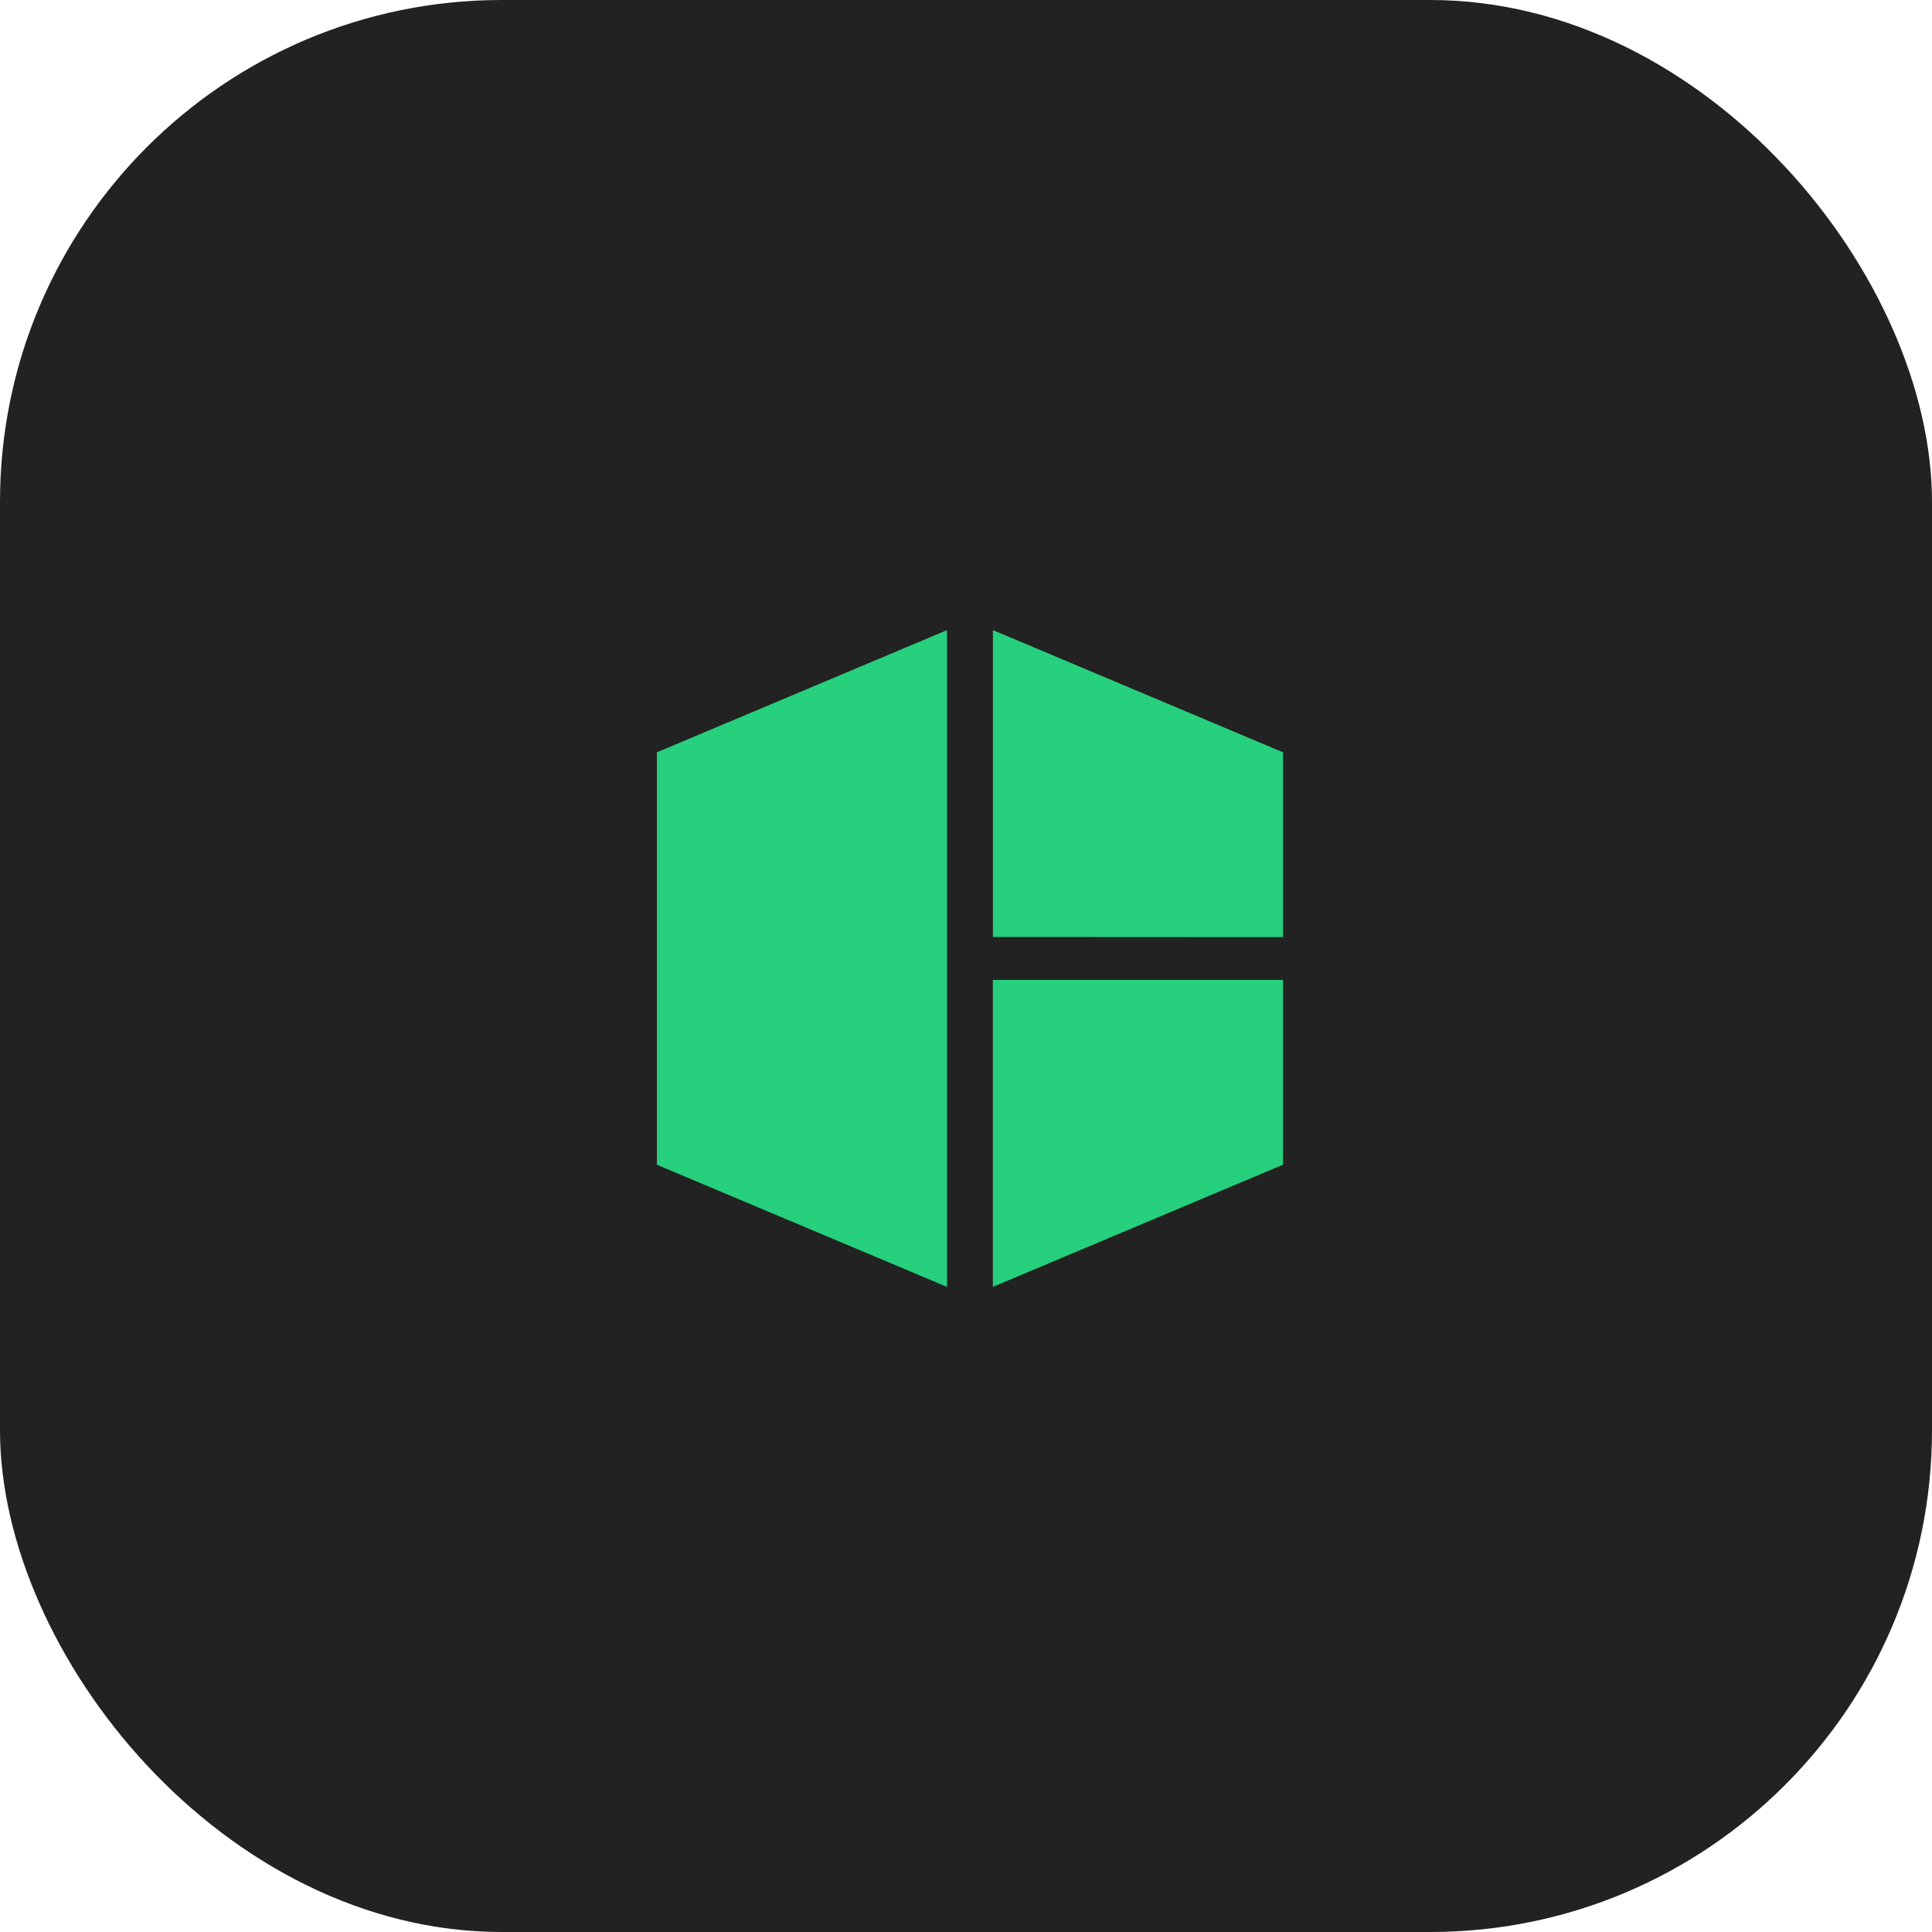
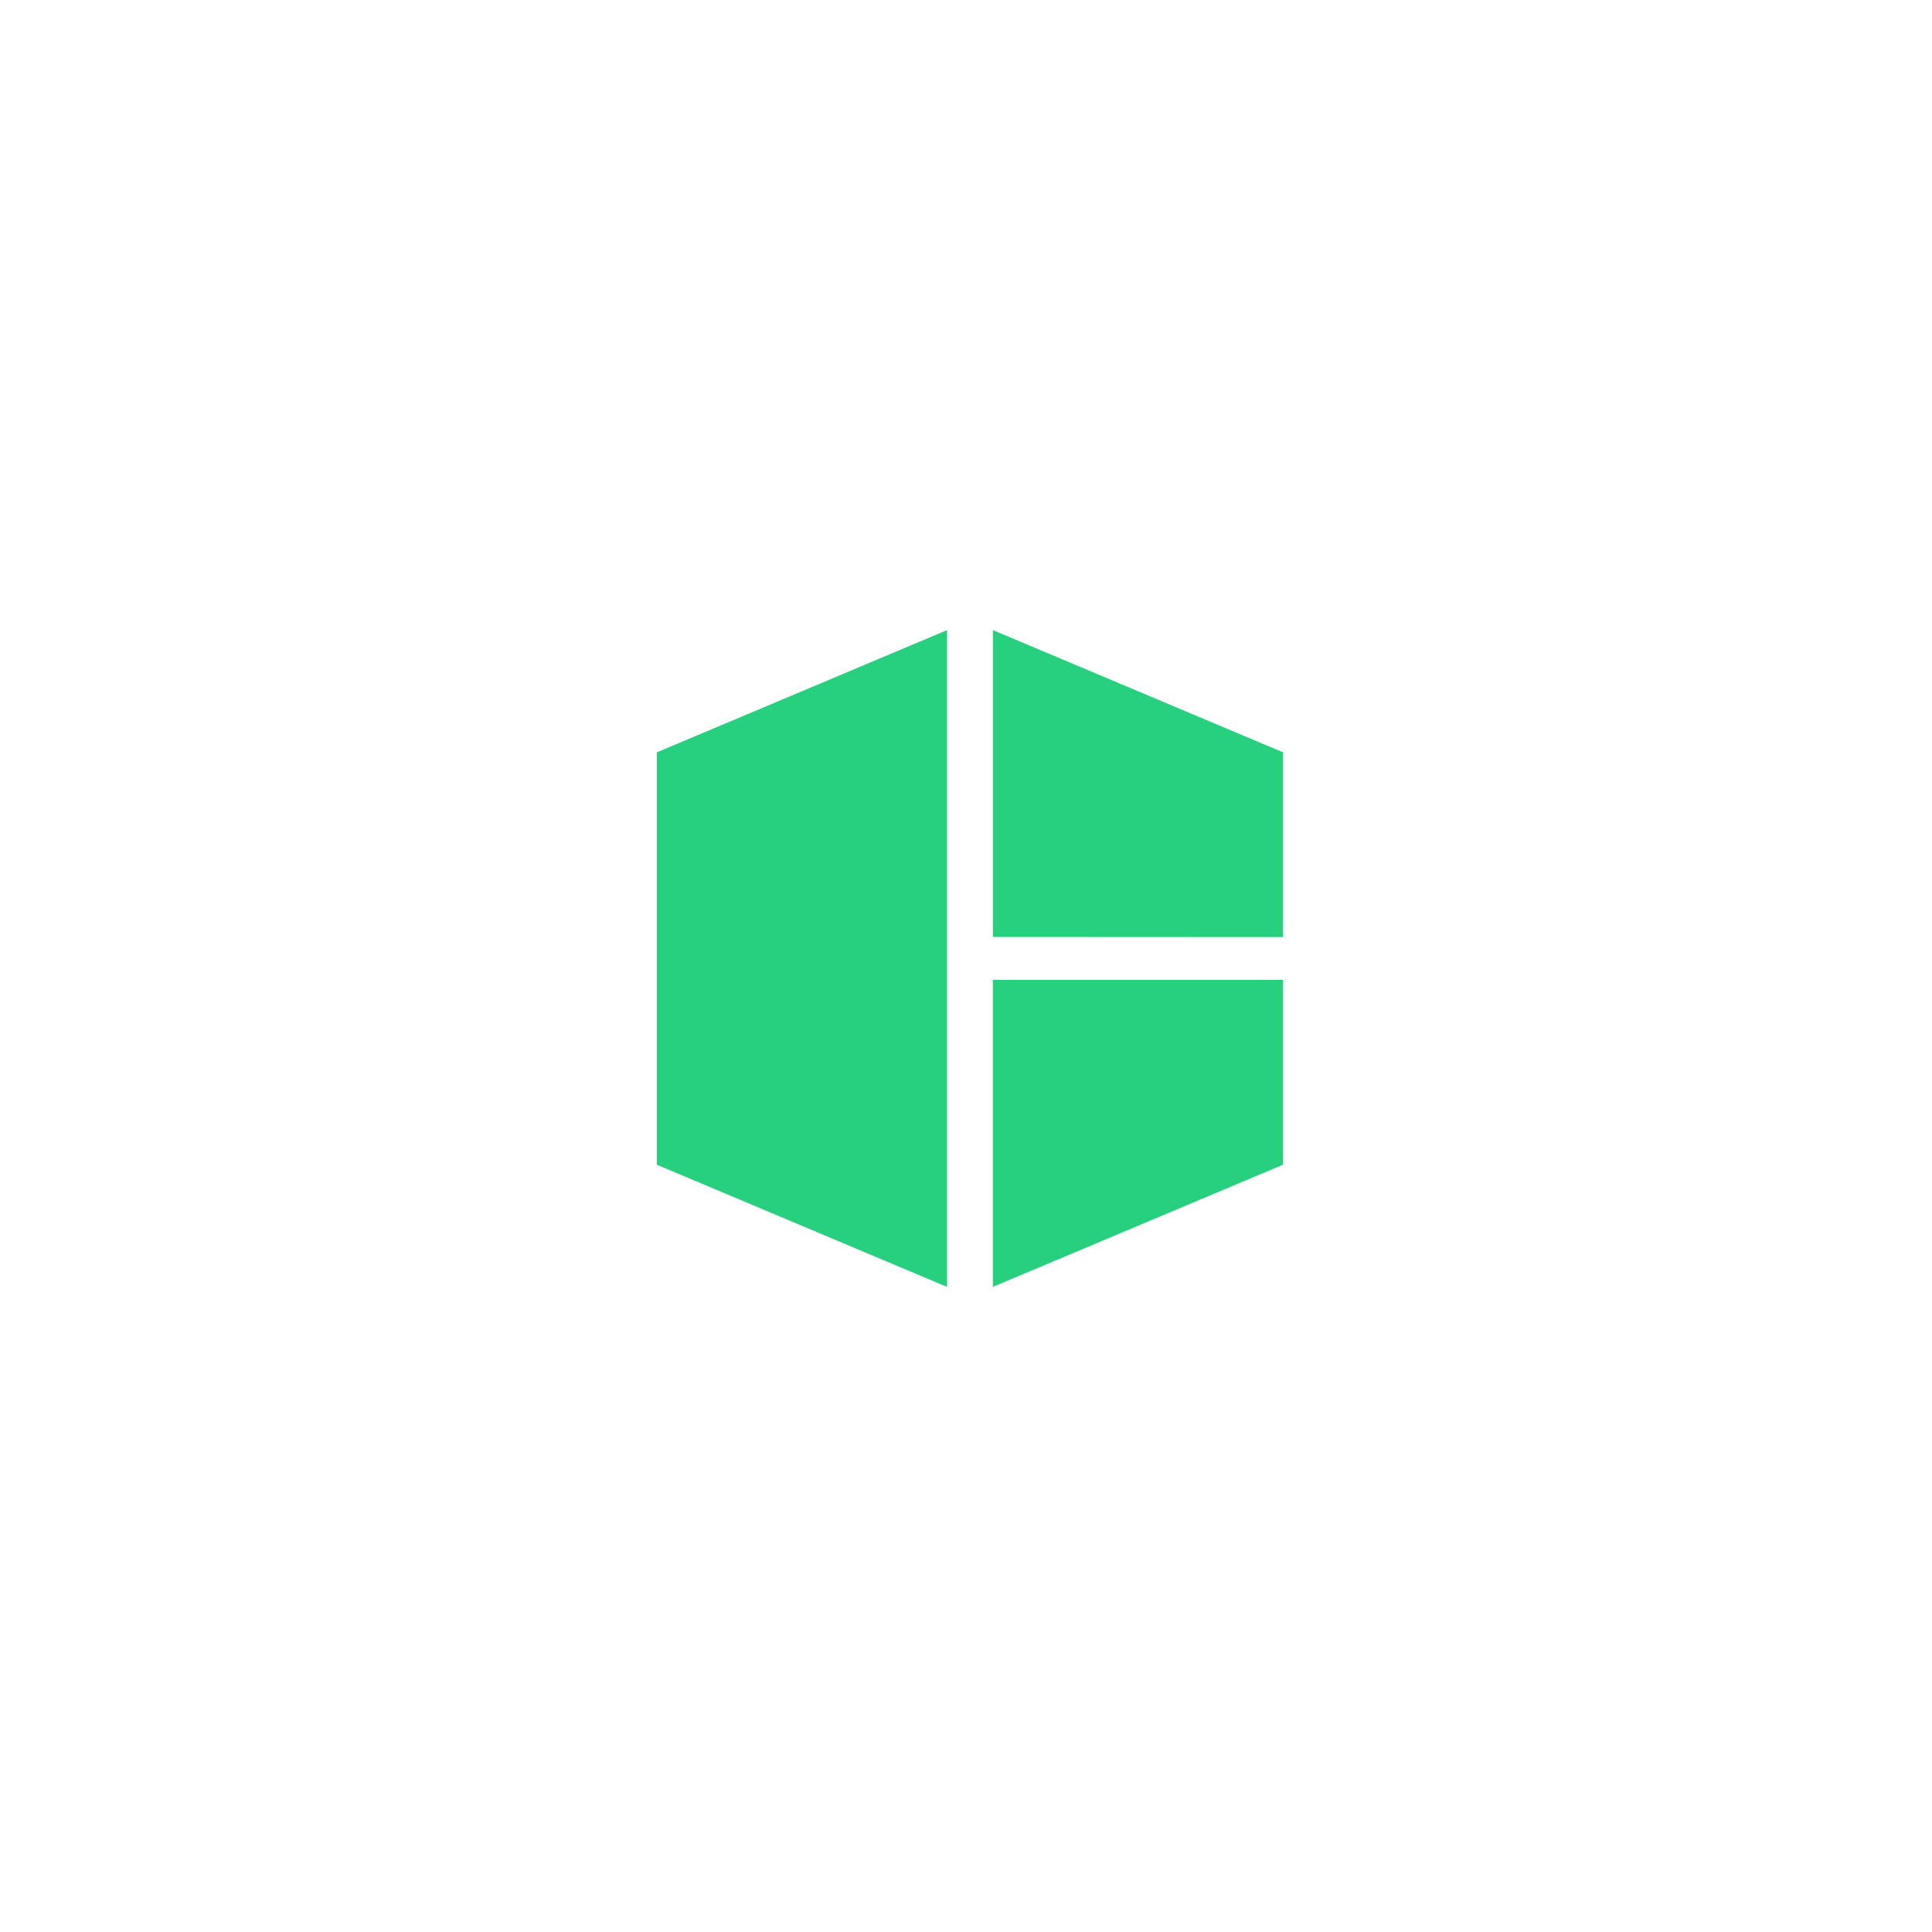
<svg xmlns="http://www.w3.org/2000/svg" width="77" height="77" viewBox="0 0 77 77" fill="none">
-   <rect width="77" height="77" rx="20" fill="#222222" />
  <path d="M39.573 39.054H51.136V46.419L39.571 51.288V39.052L39.573 39.054ZM51.136 37.349V29.984L39.573 25.113V37.343L51.136 37.349ZM26.18 29.984V46.421L37.745 51.29V25.113L26.18 29.984Z" fill="#26D07C" />
</svg>